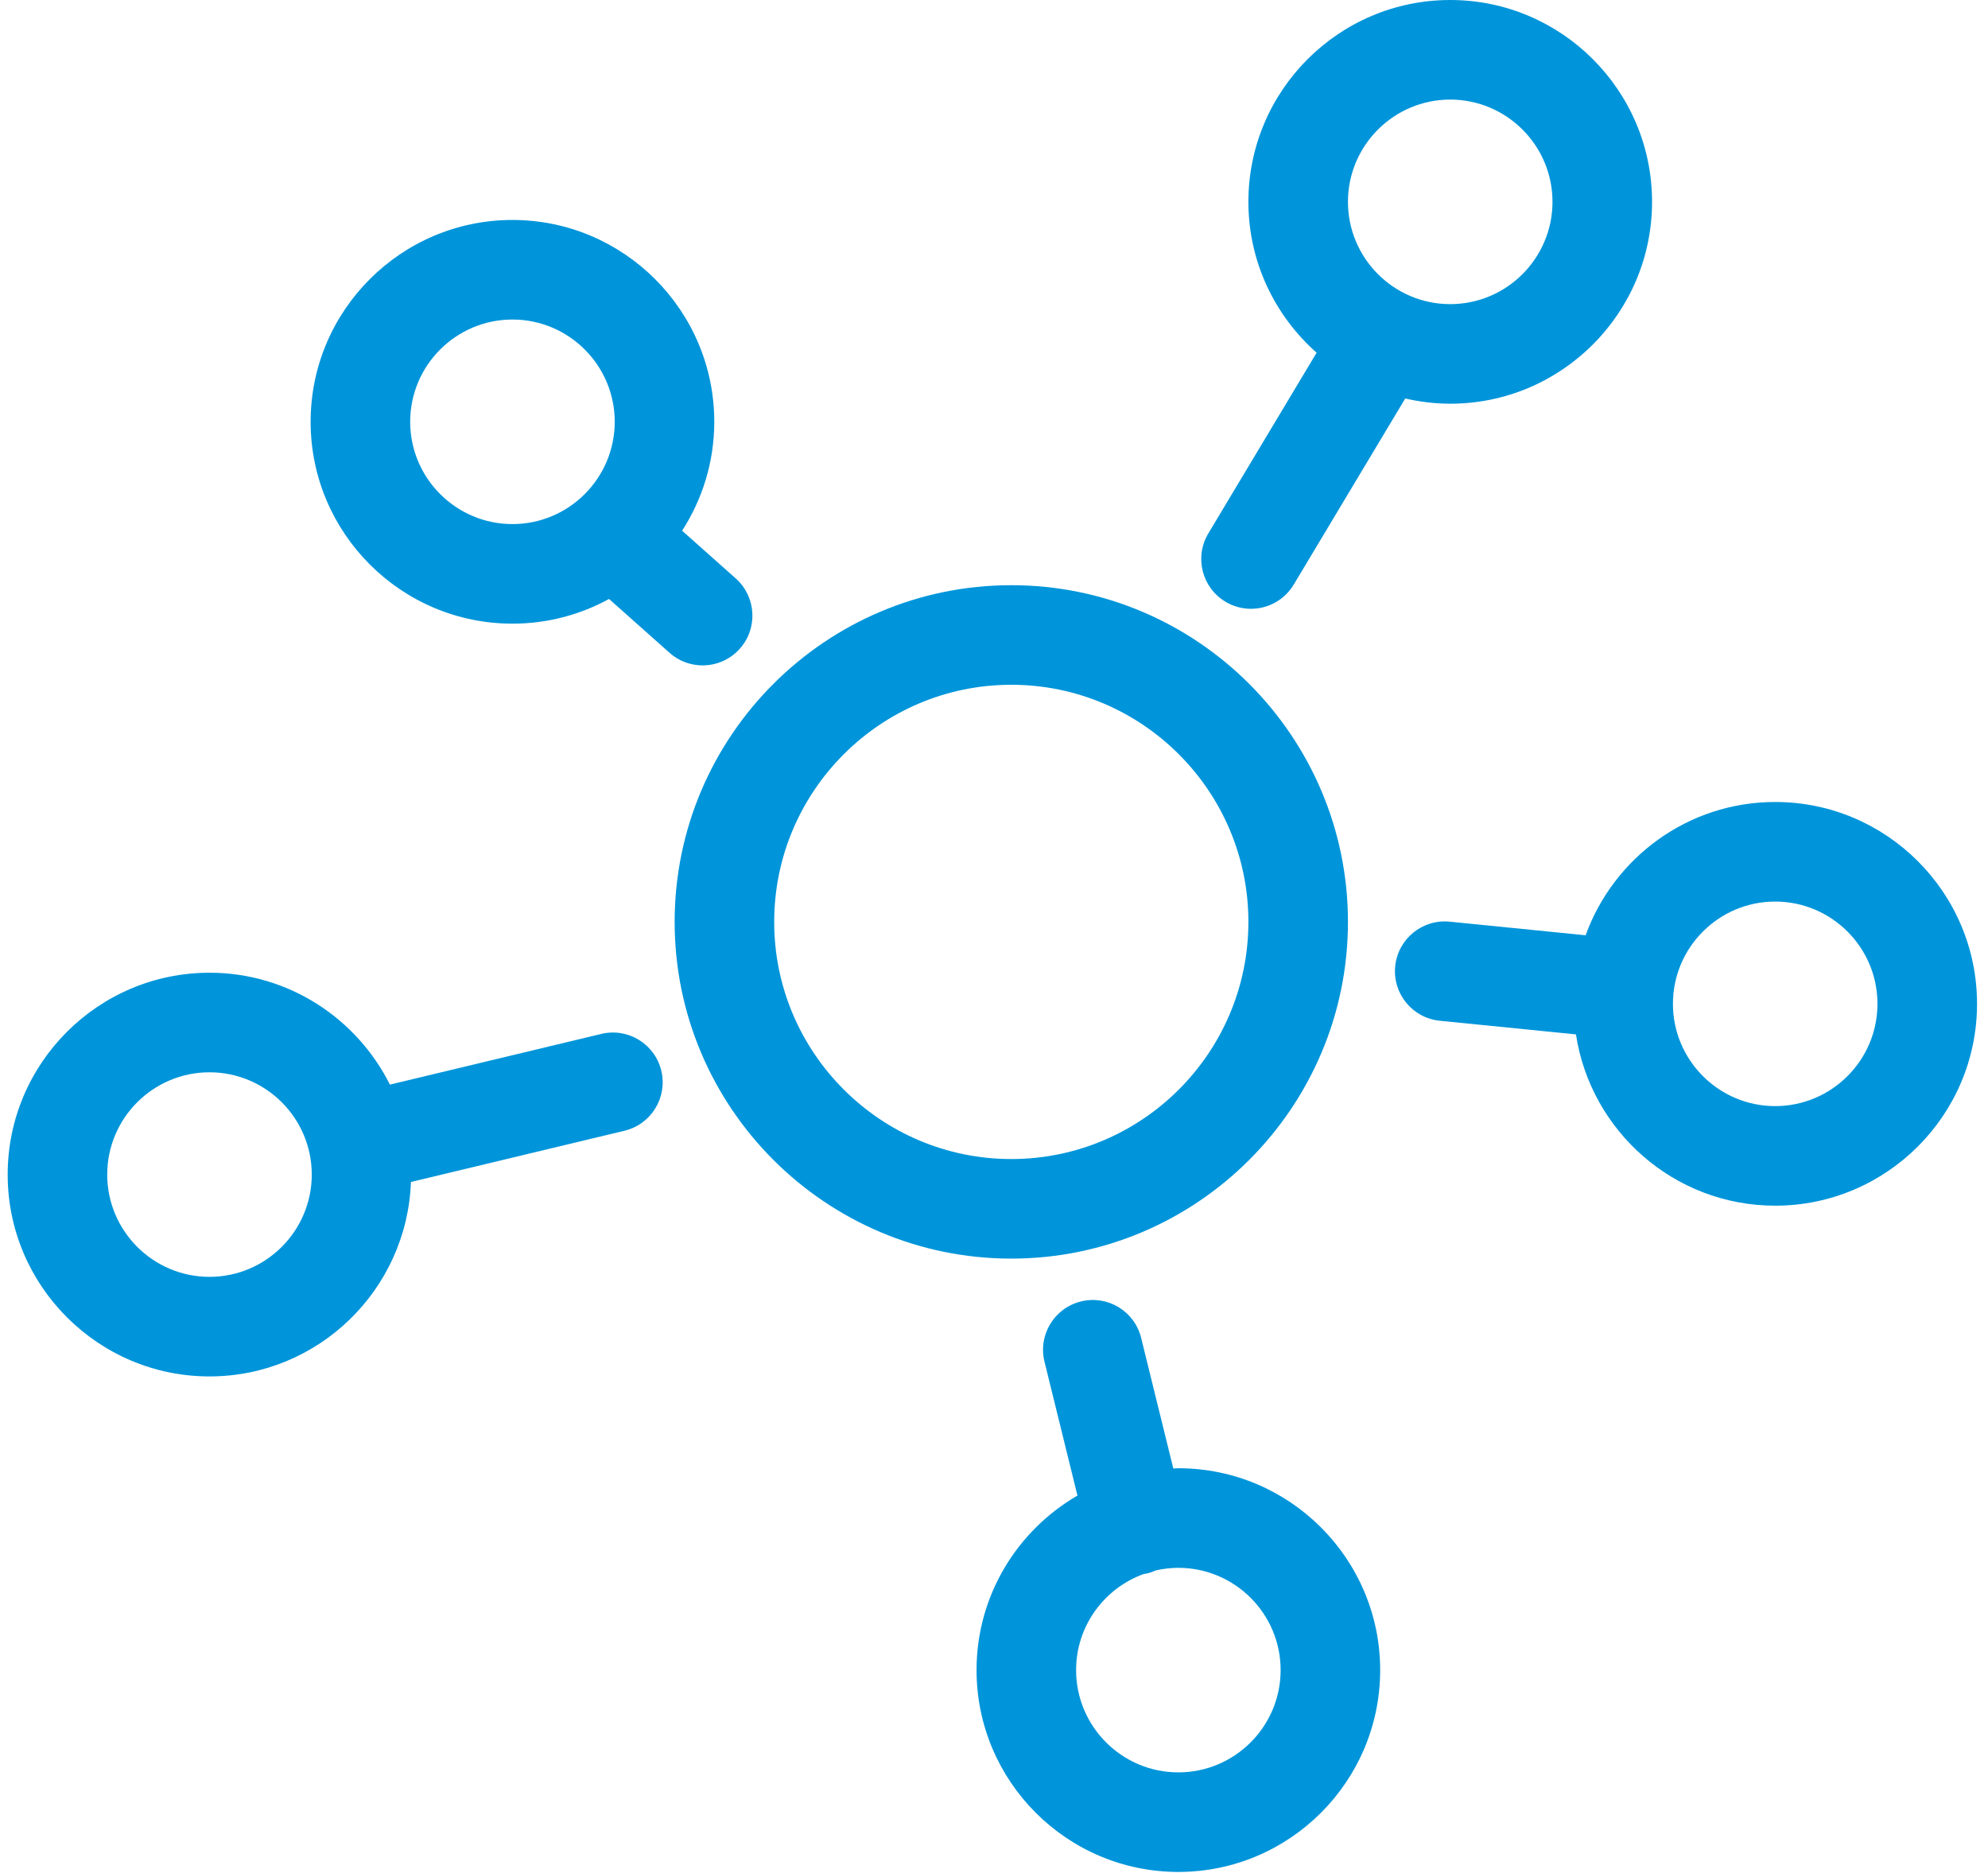
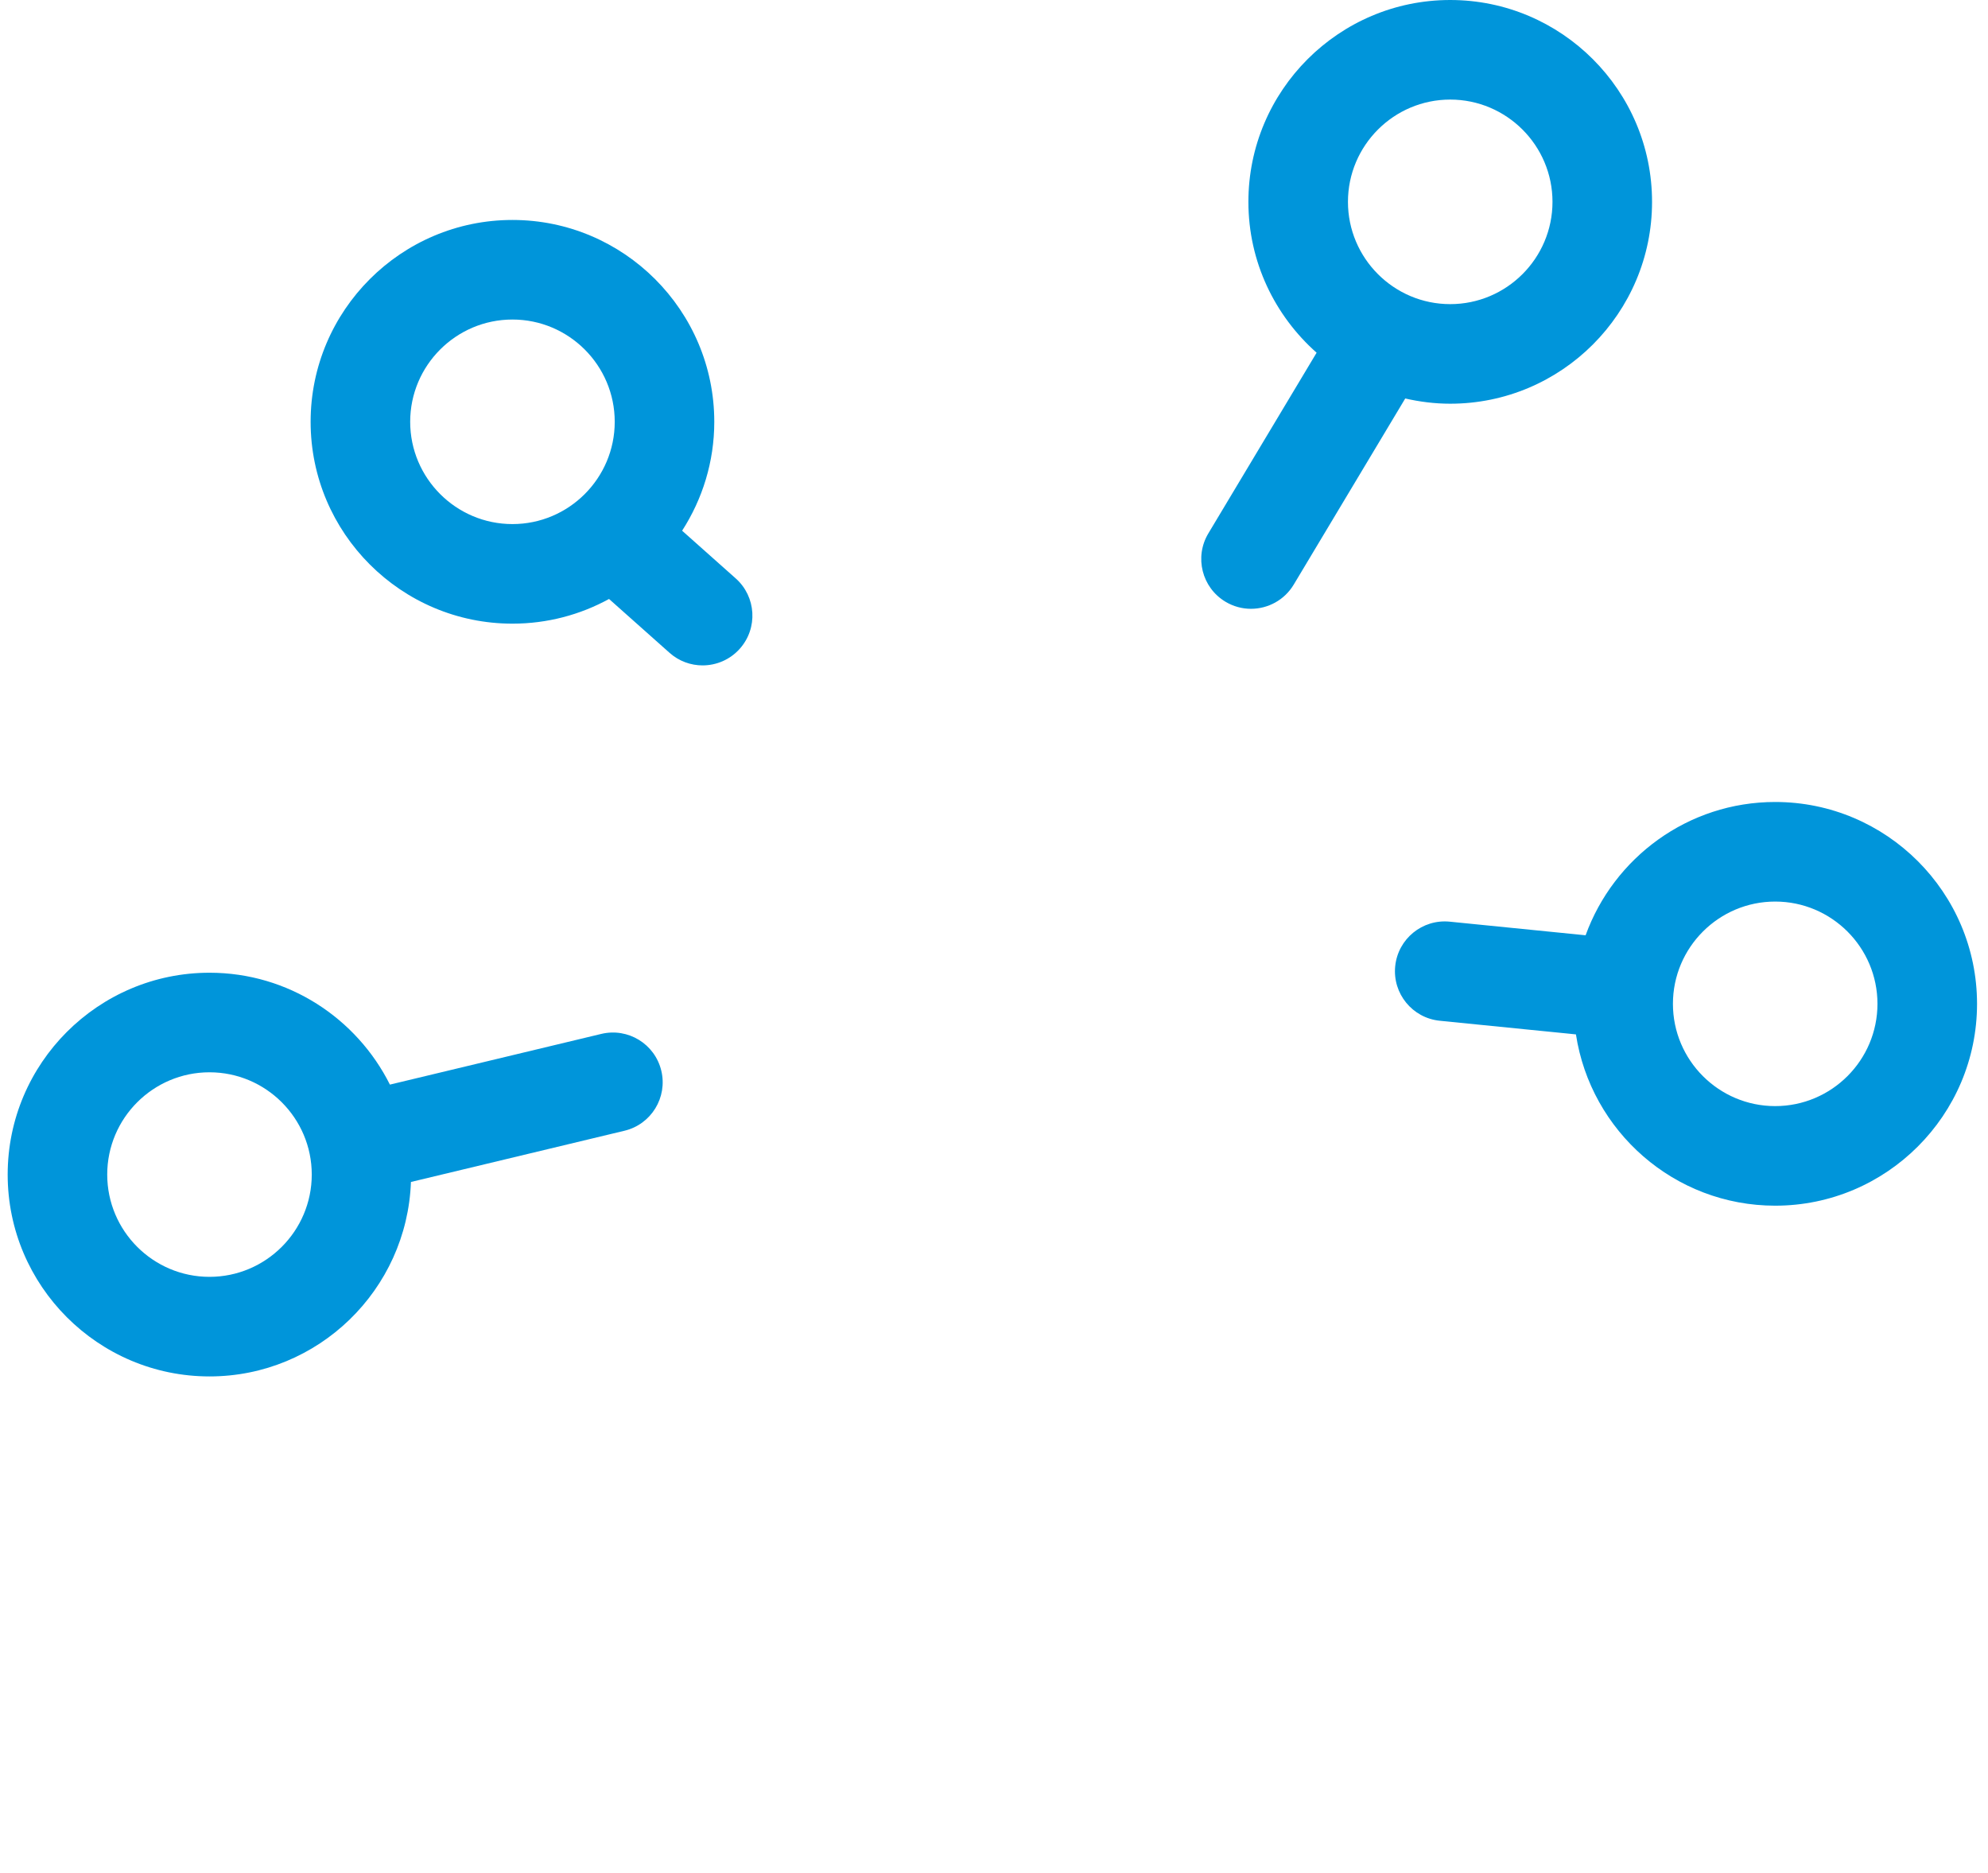
<svg xmlns="http://www.w3.org/2000/svg" width="173" height="163" viewBox="0 0 173 163" fill="none">
-   <path d="M117.302 80.213C117.302 64.058 104.159 50.917 88.006 50.917C71.851 50.917 58.709 64.059 58.709 80.213C58.709 96.366 71.851 109.509 88.006 109.509C104.159 109.509 117.302 96.366 117.302 80.213ZM67.372 80.213C67.372 68.836 76.628 59.581 88.005 59.581C99.381 59.581 108.638 68.836 108.638 80.213C108.638 91.59 99.381 100.846 88.005 100.846C76.628 100.846 67.372 91.59 67.372 80.213Z" fill="#0095DA" />
-   <path d="M102.543 127.749C102.395 127.749 102.251 127.767 102.104 127.771L99.305 116.407C98.733 114.084 96.387 112.659 94.064 113.237C91.74 113.809 90.321 116.156 90.894 118.479L93.762 130.126C88.521 133.167 84.981 138.828 84.981 145.311C84.981 154.996 92.859 162.874 102.543 162.874C112.228 162.874 120.106 154.995 120.106 145.311C120.106 135.628 112.227 127.749 102.543 127.749ZM102.543 154.211C97.636 154.211 93.644 150.219 93.644 145.312C93.644 141.467 96.1 138.193 99.522 136.953C99.644 136.934 99.765 136.916 99.887 136.886C100.132 136.826 100.36 136.736 100.583 136.639C101.215 136.496 101.869 136.414 102.544 136.414C107.451 136.414 111.443 140.405 111.443 145.312C111.442 150.218 107.45 154.211 102.543 154.211Z" fill="#0095DA" />
  <path d="M154.481 69.779C146.893 69.779 140.432 74.625 137.983 81.377L126.155 80.192C123.775 79.957 121.652 81.69 121.413 84.071C121.174 86.452 122.911 88.575 125.291 88.813L137.142 90.001C138.43 98.424 145.703 104.904 154.482 104.904C164.168 104.904 172.046 97.025 172.046 87.342C172.045 77.657 164.167 69.779 154.481 69.779ZM154.481 96.24C149.574 96.24 145.582 92.249 145.582 87.342C145.582 82.435 149.574 78.443 154.481 78.443C159.389 78.443 163.381 82.434 163.381 87.342C163.381 92.248 159.389 96.24 154.481 96.24Z" fill="#0095DA" />
  <path d="M106.64 52.354C107.338 52.772 108.104 52.971 108.862 52.971C110.334 52.971 111.77 52.22 112.583 50.865L122.287 34.671C123.548 34.959 124.854 35.126 126.201 35.126C135.887 35.126 143.765 27.247 143.765 17.562C143.765 7.878 135.886 0 126.201 0C116.517 0 108.638 7.879 108.638 17.562C108.638 22.786 110.942 27.469 114.574 30.689L105.152 46.411C103.922 48.464 104.589 51.125 106.64 52.354ZM126.201 8.664C131.108 8.664 135.101 12.656 135.101 17.562C135.101 22.47 131.108 26.462 126.201 26.462C121.294 26.462 117.302 22.47 117.302 17.562C117.302 12.656 121.294 8.664 126.201 8.664Z" fill="#0095DA" />
  <path d="M64.381 56.442C65.972 54.655 65.811 51.916 64.024 50.327L59.359 46.176C61.122 43.44 62.158 40.191 62.158 36.7C62.158 27.016 54.279 19.138 44.594 19.138C34.91 19.138 27.031 27.017 27.031 36.7C27.031 46.384 34.91 54.263 44.594 54.263C47.638 54.263 50.501 53.484 53 52.115L58.264 56.799C59.09 57.534 60.118 57.895 61.142 57.895C62.336 57.894 63.525 57.404 64.381 56.442ZM35.695 36.7C35.695 31.793 39.687 27.802 44.594 27.802C49.502 27.802 53.495 31.793 53.495 36.7C53.495 41.607 49.502 45.599 44.595 45.599C39.688 45.599 35.695 41.607 35.695 36.7Z" fill="#0095DA" />
  <path d="M52.326 89.958L33.931 94.369C31.046 88.609 25.102 84.635 18.231 84.635C8.547 84.635 0.668 92.514 0.668 102.197C0.668 111.882 8.547 119.76 18.231 119.76C27.698 119.76 35.419 112.226 35.761 102.841L54.346 98.383C56.672 97.825 58.106 95.487 57.548 93.161C56.99 90.834 54.656 89.401 52.326 89.958ZM18.23 111.096C13.323 111.096 9.331 107.103 9.331 102.196C9.331 97.29 13.323 93.298 18.23 93.298C23.137 93.298 27.13 97.289 27.13 102.196C27.13 107.103 23.137 111.096 18.23 111.096Z" fill="#0095DA" />
</svg>